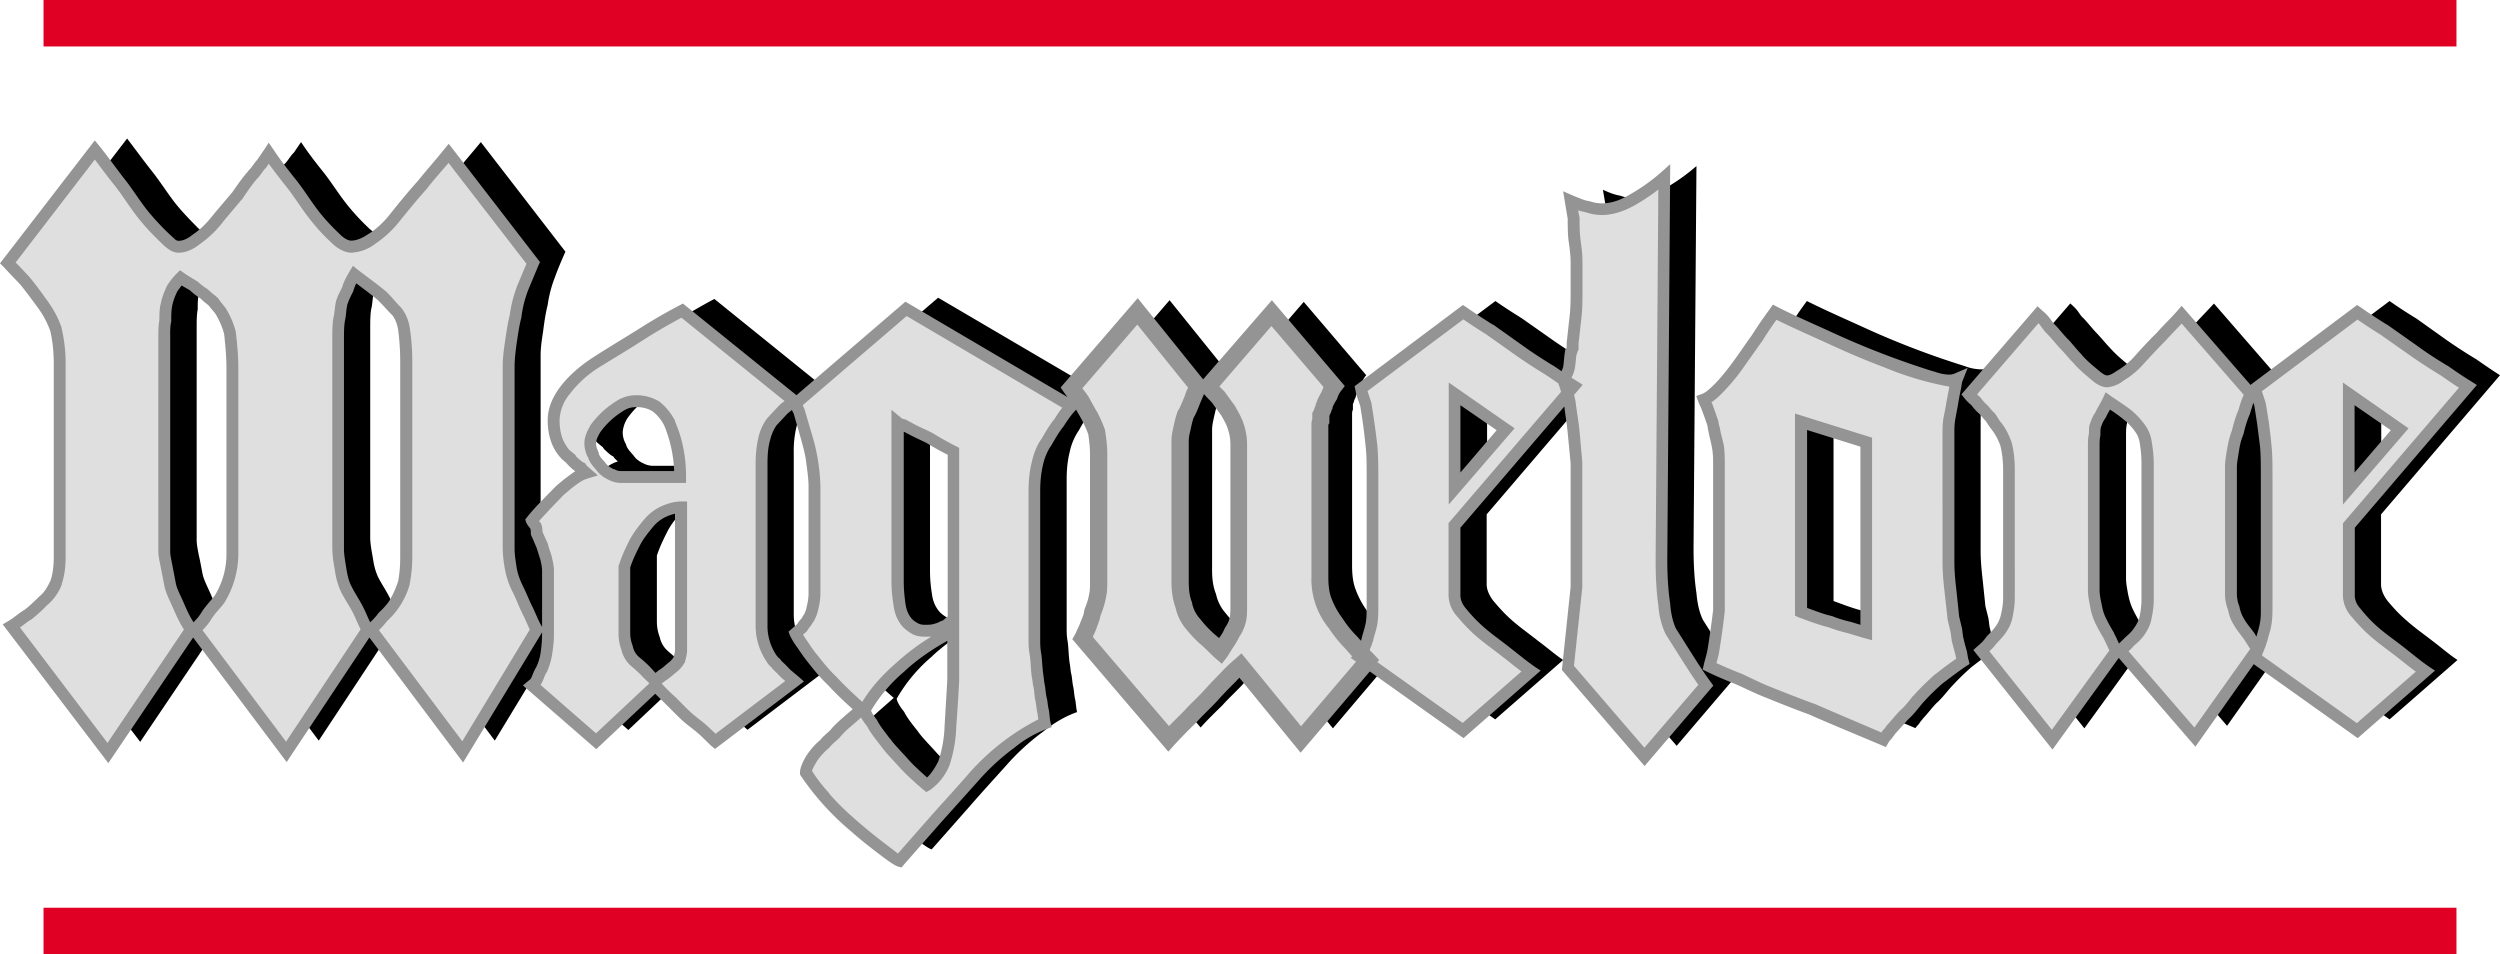
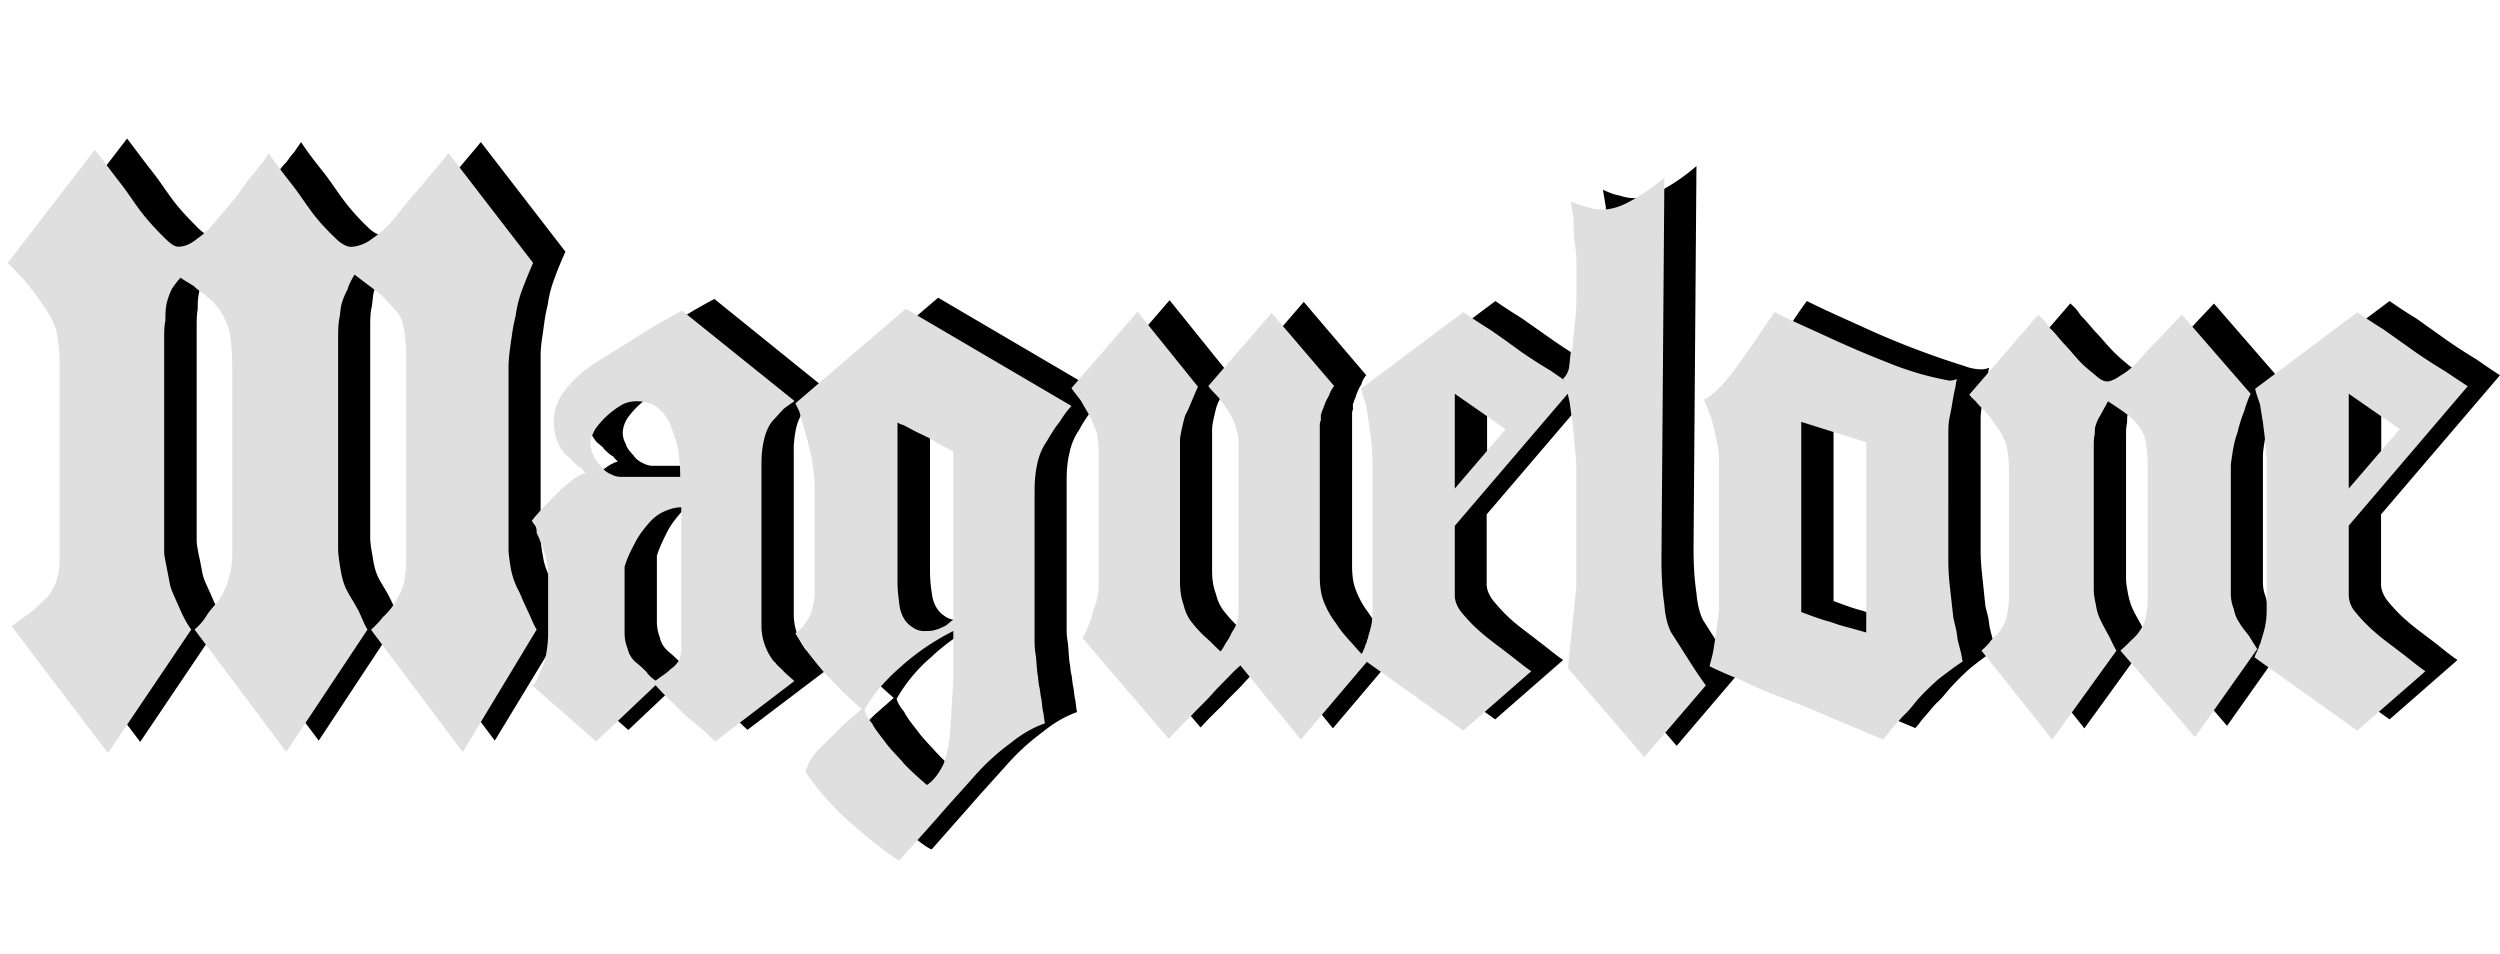
<svg xmlns="http://www.w3.org/2000/svg" viewBox="0 0 1200 458" fill-rule="evenodd" clip-rule="evenodd" stroke-linejoin="round" stroke-miterlimit="2">
-   <path d="M20.9 458h1158.2v-22.3H20.9V458zm0-435.7h1158.2V0H20.9v22.3z" fill="#df0023" />
  <path d="M529.7 189.5c-2.3 2.4-4.1 5.2-6 8a66 66 0 00-5.8 9 29 29 0 00-4.5 10.7c-1 4-1.4 8.3-1.4 13v71.6c0 1.6 0 3.6.5 6.3.4 2.8.4 6 .9 10 .4 1.9.4 3.9.9 5.8.4 2 .4 4 .9 6 .4 2 .4 4 .9 5.9.4 2 .4 4 .9 6-5.4 1.9-10.9 5-16.3 9.4a110 110 0 00-17.7 16.2c-6 6.7-11.8 13-17.7 19.8l-18.1 20.5c-1.4-.4-4.1-2.3-7.7-5.1-3.7-2.8-8.2-6.3-14.1-11.5a125.4 125.4 0 01-23.1-25.7c0-1.5.9-3.5 2.2-5.9 1.4-2.4 3.7-5.1 6.9-7.9.9-1.2 1.8-2 3.1-3.2a18 18 0 002.7-2.7c1.9-2 3.7-3.6 6-5.6l5.8-5.1c-5.9-5.1-10.4-9.5-14-13.4-4.1-4-6.8-7.5-9.1-10.3-2.3-2.8-4-5.5-5.4-7.5-1.4-2-2.8-4-3.2-5.2l1.8-1.5 1.4-1.2c.4-.8.9-1.6 1.3-2 .5-.4 1-1.2 1.4-2 .9-1.2 1.8-3.1 2.3-5.5.4-2 .9-4.4.9-7.1v-51c0-3.6-.5-7.5-1-11-.4-3.6-1.3-7.2-2.2-10.8l-1.4-4.7-1.3-4.7-1.4-4.8c-.4-1.2-1.4-2.8-1.8-4l53-45.4 79.4 46.6zm-82 125.3a75.6 75.6 0 00-17.3 20.6c.4 2 1.8 4 3.6 6.3 1.4 2.8 3.6 5.6 6.4 9.1 2.2 3.2 5.4 6.3 8.6 9.9 3.2 3.6 7.2 7.1 11.3 10.7 3.2-2 6-5.6 8.2-10.3a61.5 61.5 0 003.1-17.8c.5-6.7 1-14.2 1.4-22.1v-23.8c-10 5.2-18.6 11.1-25.4 17.4zm318.2-138l-.1-.3a9.9 9.9 0 002.7-5.1c.5-2 .5-4.8 1-7.5.4-.4.4-1.2.8-2v-2.4l1.4-12.7c.4-4.3.4-8.6.4-13.4v-12.6c0-4-.4-7.5-.9-11.1-.4-3.6-.4-7.1-.4-10.3l-1.4-8.3c2.7 1.2 5.5 2.4 8.2 2.8 2.2.8 4.5 1.2 6.8 1.2 4 0 8.6-1.2 13.6-4a93 93 0 0016.3-11.4L812.9 263c0 8.7.5 15.8 1.4 21.7.5 6 1.8 10.3 3.2 13l6.8 10.7c2.7 4.4 5.9 9.5 10 15L804.8 358 768 315.2l4-38.7v-59.7l-1.3-14.6c-.5-5.1-1.4-9.9-1.8-14.2l-1-4.6-54.3 63.5v33.6c0 2.3 1 5 3.2 7.9 2.3 2.7 5 5.9 9 9.4 4.1 3.6 8.7 6.8 12.7 10 4.1 3 7.8 6.3 11.8 9l-32.6 28.5-46.3-33-31.6 37.3-29-35.5a76.8 76.8 0 00-5.5 5c-2.2 2.5-5.4 5.6-8.6 9.2-3.2 3.5-6.8 6.7-10 10.3-3.6 3.5-7.2 7-10.4 10.6L535.1 301c.5-.8 1-1.6 1.4-2.8l1.4-3.1 1.3-3.6c.5-1.2.5-2.4 1-3.5.8-2.4 1.7-4.8 2.2-7.5.5-2.4.5-4.8.5-7.6v-60.4c0-3.6-.5-7.1-1-10.3-.9-2.8-2.2-5.5-3.6-8.3l-4-7.1c-1.4-2-3.2-4-4.6-6l31.7-36.7 29 36-2.7 6.3c-.9 2.4-1.8 4.7-3.1 7-1 2.5-1.4 4.8-1.9 6.8-.4 2-.9 4-.9 6v67.5c0 4.4.5 8 1.9 11.5a20 20 0 004.5 9c2.3 2.9 4.5 5.2 6.8 7.2s4 4 6.3 6c1-1.3 1.9-2.8 2.8-4.4a25 25 0 002.7-4.8c1.3-2 2.3-4 2.7-5.9.5-2 .5-4.3.5-7.1v-77c0-3.2-.5-6-1.4-8.8-.9-2.7-2.3-5.1-3.6-7.5l-4.6-6.3c-1.8-2-3.6-3.6-5-5.5l30.4-35.2 30 35.2c-1 1.1-1.9 2.7-2.3 4.3-1 1.6-1.8 3.2-2.3 4.7-.4.8-.4 1.6-.9 2.4-.4.8-.4 1.6-.9 2.4v2.8c-.4.7-.4 1.5-.4 2.3v72.4c0 4.3.4 8.3 1.8 11.8a42 42 0 005.9 10.7c2.2 3.5 5 6.7 7.7 9.5 1.4 1.7 3 3.5 4.7 5.2 0-.2 0-.3.2-.5.4-.4.4-1.2.9-2 .4-.7.4-1.5.9-2.3.4-.8.4-1.6.9-2.8.5-2 1.4-4.3 1.8-7.1.5-2.8.5-5.5.5-9.1v-61.7c0-5 0-10.2-.5-14.6a275 275 0 00-1.3-11l-1.4-8.8c-1-2.7-1.8-5-2.3-7.5l49-36.7c4 2.8 8.2 5.5 12.7 8.3L745 163c5 3.5 10 6.7 14.5 9.4l6.4 4.4zM61.4 67C65.2 72 69 77.2 72.8 82c4 5 7.4 10.5 11.3 15.5 4 5 8 8.9 10.7 11.7 2.8 2.7 4.5 3.8 6.2 3.8 2.8 0 5.7-1 9-3.8 3.4-2.3 6.8-5.6 10.8-10.6l8.4-10c2.3-3.2 4.5-6.6 7.4-9.9 1.7-1.6 2.8-3.9 4.5-5.5l3.4-5c3.3 5 6.7 9.4 10.7 14.4 4 5 7.3 10.5 11.3 15.5 4 5 7.3 8.3 10.1 11 2.8 2.8 5.7 4 7.3 4a18 18 0 0010.2-4 48 48 0 0011.3-10.5c4-5 8.4-10.5 13-15.5 4-5 8.4-10 12.4-14.9l40.6 52.6c-1.7 3.9-3.4 7.7-5 12.2a57.6 57.6 0 00-3.5 13.3c-1.1 4.4-1.7 8.8-2.2 12.7-.6 3.9-1.2 7.7-1.2 11.6v87.5c0 2.8.6 6 1.2 9.4.5 3.3 1.7 6.6 3.3 10 .8 1.4 1.4 2.9 2 4.3l.6 1.3c.6 1.4 1.2 2.9 2 4.3 1.7 3.3 2.8 6.7 4.5 9.4l-35.6 58.7-44-58.7c1.7-1.6 4-3.8 5.7-6a35 35 0 0010.1-16.7c.6-3.3 1.2-7.2 1.2-12.1v-94.2c0-6-.6-11.6-1.2-15.4-.5-4-2.2-7.2-4-9-1.6-1.6-3.9-4.3-6.7-7.1-3.4-2.8-7.9-6-13-10-1.7 2.8-2.8 5-3.3 7.2-1.2 2.2-2.3 4.5-2.9 6.7-.5 2.2-.5 4.4-1 7.2-.7 2.7-.7 6.6-.7 10.5V258c0 2.8.6 6 1.2 9.4.5 3.3 1.1 6.6 2.8 10 1.7 3.3 4 6.6 5.6 10 1.7 3.2 2.9 6.6 4.5 9.3L153 355.5l-44-58.7c1.7-1.6 4-3.8 5.7-6.6 1.7-2.8 4-5 6.2-7.8a40.8 40.8 0 006.2-22.1v-88.6c0-6.6-.6-12.2-1.2-17.1a37.1 37.1 0 00-4.5-10.6c-1-1.6-2.2-2.7-3.4-4.4-1-1-2.8-2.2-4.5-3.9-1.7-1-3.4-2.2-5-3.8-1.7-1.2-4-2.3-6.2-4-1.7 1.7-2.9 3.4-4 5-1.1 2.3-2.3 5-2.8 7.8-.6 2.8-.6 5-.6 7.8-.5 2.7-.5 5.5-.5 8.3v102.4c0 2.2.5 4.4 1 7.2.7 2.8 1.2 6 1.8 8.9.5 2.7 2.2 6 4 10 1.6 3.8 3.3 7.7 6.1 11.5l-40 59.3-46.3-61c2.9-1.6 5.1-3.8 8-5.5 2.2-1.6 4.4-3.8 7.3-6.6a21 21 0 006.2-8.9c1-3.3 1.7-7.2 1.7-12.1v-93c0-6.1-.6-11.1-1.7-16.1-1.7-5-4-8.9-6.8-12.7-2.8-4-5.6-7.8-8.5-11.1-2.8-2.8-5-5.5-7.9-8.3L61 66.5l.4.5zm335.4 120.2a47 47 0 00-5.4 4L386 197c-1.4 2-2.8 4.3-3.7 7.9a49 49 0 00-1.3 12.2v77.5a27.9 27.9 0 005 16.2c.4.8 1.3 1.6 1.8 2 .4.8 1.3 1.5 1.8 2 1.3 1.1 2.2 2.3 3.6 3.5l3.6 3.2-38 28.8c-2.3-2-4.1-4-6.4-6l-6.8-5.4c-2.3-2-4.5-4.4-7.3-7.2a81 81 0 01-8.1-8.3l-28.6 27-30.8-27c.4-.4.9-.4 1.3-.8v-.3c.5-.4 1-1.2 1.4-2.4l1.8-4c1-2 1.8-4.3 2.3-7 .4-2.9.9-6.4.9-10.4v-30c0-2-.5-4-1-6-.4-2-1.3-3.9-1.7-5.9l-1.4-3.1-1.3-3.2c0-1.2 0-2-.5-3.1-.5-.8-1.4-1.6-1.8-2.8 1.8-2.4 4-4.8 6.3-7.1l6.8-7.1c2.7-2.4 5-4.4 7.3-6 2.3-1.6 4-2.3 5.4-2.7-.9-.8-1.8-1.6-2.2-2.4-1-.4-1.9-1.2-2.8-2-.9-.8-1.8-1.6-2.2-2.4l-2.8-2.3c-1.8-2-3.1-4.4-4-7.1a23.4 23.4 0 014-23.3c3.2-4.4 8.2-9.2 15-13.5 6.8-4.4 14-8.7 20.9-13 6.8-4.4 13.6-8.4 20.4-12l54 43.6zm597-41.5c1.3 1.2 2.2 2 3.1 3.1 1 1.2 1.8 2.8 3.2 4 2.3 2.4 4 4.7 6.3 7.1 2.3 2.4 4.1 4.7 6.4 7.1 3.2 3.6 6.3 6 8.6 8 2.3 1.9 4 2.7 5.4 2.7 1.4 0 3.7-.8 6.4-2.8 2.7-1.6 5.9-4 9-7.5 3.2-3.6 6.9-7.5 10.5-11 3.2-3.6 6.8-7.2 10-10.7l33 38a50.3 50.3 0 00-3.1 8.6 64.5 64.5 0 00-3.2 9.9c-1.3 3.5-1.8 6.3-2.3 9-.4 2.8-.9 5.6-.9 7.6v60.9c0 2.3.5 4.7 1.4 7 .5 2.5 1.4 4.8 2.7 6.8 1.4 2.4 3.2 4.3 4.6 6.3l4 6.3-29.9 42.3-35.8-41.5c1.3-1.1 3.2-2.7 4.5-4.3 1.4-1.2 3.2-2.8 4.6-4.8 1.3-2 2.7-4.3 3.1-7 .5-2.4 1-5.2 1-8.4v-65.6a63 63 0 00-1-9.9c-.4-2.7-1.3-4.7-2.7-6.7-1.4-2-3.2-4-5.4-6-2.3-1.9-6-4.3-10-7-1.4 2.7-2.7 4.7-3.6 6.7-1.4 2-1.8 3.5-2.3 4.7-.4 1.2-.4 2.4-.4 4.4-.5 2-.5 4-.5 6v68.7c0 2.4.5 4.7.9 7.1.5 2.4 1 4.7 2.3 7.5 1.3 2.8 2.7 5.1 4 7.5 1.4 2.8 2.3 5.2 3.7 7.1l-30.9 42.7-34-42.7c1.4-1.1 3.2-2.7 4.6-4.7 1.3-1.6 3.1-3.2 4.5-5.1 1.4-2 2.7-4.4 3.2-7.2a43 43 0 00.9-8.3V220c0-4.4-.5-8.7-1.4-12.3a30.9 30.9 0 00-5-9l-2.7-4c-1.3-1.2-2.2-2.8-3.6-4-1.4-1.2-2.3-2.3-3.2-3.5-1.3-1.2-2.2-2-3.2-3.2l33.1-38.3zm-100.2 11a404 404 0 0049.4 19 23 23 0 008.2 1.6c1.3 0 2.7-.4 3.6-.8-.4 1.2-.4 2.4-.9 4.3-.5 2-1 4.4-1.4 7.2l-1.3 7.5c-.5 2.7-.5 5.1-.5 7v61.8c0 5 .5 9.8 1 14.2L953 291l1.4 5.6c.4 2 .4 4 .9 5.5.4 2 .9 3.6 1.3 5.1.5 1.6.5 3.2 1 4.8-4.2 2.7-7.8 5.5-11.4 8.3a121 121 0 00-10.4 10.3c-2.3 2.7-4.1 5-6.4 7-2.3 2.4-4 4.8-6.3 7.2-.5.8-1.4 1.6-1.8 2.4-.5.7-1.4 1.5-1.9 2.3L885 335l-21.3-8.3c-5-2-9.6-4.4-14-6.3-5-2-9.6-4-13.7-6 .5-2 1.4-4.7 1.8-7.5a410 410 0 002.7-19.3V218c0-2.8 0-6-.4-8.7-.5-2.8-1.4-5.5-1.8-8.3-.5-1.2-.5-2.8-1-4l-1.3-3.9-1.4-3.6-1.3-3.1c2.3-.8 4.5-2.8 7.2-5.6 2.8-2.7 5.5-5.9 8.7-10.2l9.5-13.5c2.7-4.3 5.4-8.3 8.6-12.6 8.6 4.3 17.7 8.3 26.3 12.2zm266-4l14.6 10.4c5 3.5 10 6.7 14.5 9.4 4 2.8 8.1 5.6 11.3 7.6l-57.1 66.8v33.6c0 2.3.9 5 3.1 7.9 2.3 2.7 5 5.9 9.1 9.4 4 3.6 8.6 6.8 12.7 10 4 3 7.7 6.3 11.8 9l-32.6 28.5-49.5-35.2c.5-.4.5-1.2 1-2 .4-.4.4-1.2.8-2 .5-.7.5-1.5 1-2.3.4-.8.4-1.6.9-2.8.4-2 1.3-4.3 1.8-7.1.4-2.8.4-5.5.4-9.1v-61.7c0-5 0-10.2-.4-14.6a289.3 289.3 0 00-2.8-19.8c-.9-2.7-1.8-5-2.2-7.5l49-36.7c4 2.8 8.1 5.5 12.7 8.3zM315.3 298.3c0 2.8.5 5.2 1.4 7.6a12 12 0 004 6.7c2.3 2 4.1 3.5 5.5 5.1 1.4 1.6 2.7 2.8 4 3.6.5-.4 1.9-1.2 3.2-2.4 1.4-.8 2.8-2 4.1-3.2a13 13 0 004.1-4.3c.5-1.6 1-3.2 1-4.8v-68.3c-2.8 0-5.5.8-8.2 2a20.7 20.7 0 00-7.7 5.9c-2.3 2.7-4.6 5.5-6.4 9-1.8 3.6-3.6 7.2-5 11.5v31.6zm571.1-7.5c2.3.8 4.6 1.6 7.8 2.4 3.1 1.2 5.8 2 9 2.8l8.2 2.3V207l-31.3-9.8v91.3l6.3 2.3zm-439.1-5.9c.4 3.2 1.3 5.5 2.7 7.5 1.3 2 3.2 3.2 4.5 4a9 9 0 005 1.1c1.4 0 3.2 0 4.5-.3 1.4-.4 2.8-.8 4.1-1.6 1.4-.4 2.3-1.2 3.2-2l1.8-1.6v-80.6c-4.5-2.4-8.1-4.4-11.3-6.3-3.2-1.6-6-2.8-8.2-4l-4.5-2.4a7.8 7.8 0 01-2.7-1.2v76.3c0 4.4.4 8 .9 11.1zm695.7-55.7l24.5-28.5-24.5-17v45.5zm-429.2 0l24.5-28.5-24.5-17v45.5zm-413.4-16.2c.4 2 1.8 3.5 3.6 5.5 1.3 2 3.2 3.2 5 4 1.3.7 3.1 1.1 4.5 1.1H342c0-5.1-.5-9.8-1.4-14.2-.9-4.3-2.3-7.9-3.6-11.5-1.8-3.5-4.1-6.3-6.8-8.3a18.2 18.2 0 00-9-2.3c-2.4 0-4.6.4-6.9 1.6a40.8 40.8 0 00-13.1 11.8 14.5 14.5 0 00-2.3 6.7c0 2 .4 3.6 1.4 5.6z" fill-rule="nonzero" />
  <path d="M514.2 195c-2.2 2.3-4 5-5.8 7.8-2.3 2.8-4.1 6-6 9.1a29.1 29.1 0 00-4.5 10.7c-.9 4-1.3 8.3-1.3 13v71.6c0 1.6 0 3.5.4 6.3.5 2.8.5 6 1 9.9.4 2 .4 4 .8 6 .5 1.9.5 3.9 1 5.9.4 2 .4 4 .8 5.9.5 2 .5 4 1 6-5.5 1.9-11 5-16.4 9.4-5.9 4.3-11.8 9.5-17.7 16.2-5.9 6.7-11.8 13-17.6 19.8L431.7 413c-1.3-.4-4-2.3-7.7-5.1-3.6-2.8-8.1-6.3-14-11.5a124.4 124.4 0 01-23.2-25.7c0-1.5 1-3.5 2.3-6 1.4-2.3 3.6-5 6.8-7.8 1-1.2 1.8-2 3.2-3.2.9-.8 1.8-1.5 2.7-2.7 1.8-2 3.6-3.6 5.9-5.6l5.9-5.1c-6-5.1-10.4-9.5-14-13.4-4.2-4-6.9-7.6-9.1-10.3-2.3-2.8-4.1-5.6-5.5-7.5-1.3-2-2.7-4-3.2-5.2l1.9-1.5 1.3-1.2 1.4-2c.4-.4.9-1.2 1.3-2 1-1.2 1.9-3.1 2.3-5.5.5-2 1-4.4 1-7.1v-51c0-3.6-.5-7.5-1-11-.4-3.6-1.4-7.2-2.3-10.8l-2.7-9.4-1.3-4.8-1.9-4 53-45.4 79.4 46.6zm-80.7 171c-3.1-3.5-6.3-6.6-8.6-9.8-2.7-3.6-5-6.3-6.3-9a18.1 18.1 0 01-3.7-6.4c4.1-7.5 10-14.2 17.3-20.6a114 114 0 0125.4-17.3v23.7l-1.4 22.1a62 62 0 01-3.2 17.8c-2.2 4.7-5 8.3-8.1 10.3-4.1-3.6-8.2-7.2-11.4-10.7zm-264.2-77.8l2.6 4.6c1.7 3.3 2.8 6.7 4.5 9.4l-39 58.7-44-58.7c1.8-1.6 4-3.8 5.7-6.6 1.7-2.8 4-5 6.2-7.8a41.4 41.4 0 006.2-22.1v-88.6c0-6.6-.5-12.2-1.1-17.1a37 37 0 00-4.5-10.6c-1.1-1.6-2.3-2.7-3.4-4.4-1.1-1.1-2.8-2.2-4.5-3.9-1.7-1-3.4-2.2-5-3.8-1.8-1.2-4-2.3-6.3-4-1.7 1.7-2.8 3.4-4 5a32 32 0 00-2.8 7.8c-.5 2.8-.5 5-.5 7.8-.6 2.7-.6 5.5-.6 8.3v102.4c0 2.2.6 4.4 1.1 7.2l1.7 8.8c.6 2.8 2.3 6.1 4 10 1.7 3.9 3.4 7.8 6.2 11.6l-40 59.3-46.3-61c2.8-1.6 5-3.8 7.9-5.5 2.2-1.6 4.5-3.8 7.3-6.6 2.8-2.2 4.5-5 6.2-8.9 1.1-3.3 1.7-7.2 1.7-12.1v-93c0-6.1-.6-11.1-1.7-16.1-1.7-5-4-8.9-6.8-12.7-2.8-4-5.6-7.8-8.4-11.1-2.8-2.8-5-5.5-8-8.3l41.8-54.3c4 5 8 10.5 11.9 15.5 4 5 7.3 10.5 11.3 15.5 4 5 7.9 8.9 10.7 11.7 2.8 2.7 4.5 3.8 6.2 3.8 2.8 0 5.6-1 9-3.8 3.4-2.3 6.8-5.6 10.7-10.6l8.5-10c2.2-3.2 4.5-6.6 7.3-9.9 1.7-1.7 2.8-3.9 4.5-5.5l3.4-5c3.4 5 6.8 9.4 10.7 14.4 4 5 7.4 10.5 11.3 15.5 4 5 7.4 8.3 10.2 11 2.8 2.8 5.6 4 7.3 4a18 18 0 0010.2-4c3.3-2.2 7.3-5.5 11.2-10.5 4-5 8.5-10.5 13-15.5 4-5 8.5-10 12.4-15l40.6 52.7c-1.7 3.9-3.3 7.7-5 12.2a57 57 0 00-3.4 13.3c-1.2 4.4-1.7 8.8-2.3 12.7-.5 3.9-1.1 7.7-1.1 11.6v87.5c0 2.8.6 6 1.1 9.4.6 3.3 1.7 6.6 3.4 10 .8 1.5 1.5 3 2.1 4.6l.3.7 2.1 4.6c1.7 3.3 2.8 6.7 4.5 9.4L222.1 361l-44-58.7c1.7-1.6 4-3.8 5.6-6a35 35 0 0010.2-16.7c.6-3.3 1.1-7.2 1.1-12.1v-94.2c0-6-.5-11.6-1.1-15.5-.6-3.8-2.3-7.2-4-8.8l-6.7-7.2c-3.4-2.8-8-6.1-13-10-1.7 2.8-2.8 5-3.4 7.2a33.4 33.4 0 00-2.8 6.7c-.6 2.2-.6 4.4-1.1 7.2-.6 2.7-.6 6.6-.6 10.5v100.2c0 2.8.6 6 1.1 9.4.6 3.3 1.2 6.6 2.9 10a82 82 0 002.6 4.6l.4.7zM307 160.9c-6.8 4.4-14 8.7-20.8 13a55.8 55.8 0 00-15 13.5 23.4 23.4 0 00-5.4 14.3c0 3.5.4 6.3 1.3 9 1 2.8 2.3 5.2 4.1 7.2l2.7 2.3c.5.8 1.4 1.6 2.3 2.4a12 12 0 002.7 2 11 11 0 002.3 2.4c-1.4.4-3.2 1.1-5.5 2.7-2.2 1.6-4.5 3.6-7.2 6l-6.8 7a86.6 86.6 0 00-6.4 7.2c.5 1.2 1.4 2 1.8 2.8.5 1.1.5 2 .5 3.1.5 1.2 1 2 1.4 3.2l1.3 3.1c.5 2 1.4 4 1.8 6 .5 2 1 4 1 5.9v30c0 4-.5 7.5-1 10.3a28 28 0 01-2.2 7.1c-1 1.6-1.4 2.8-1.8 4-.5 1.2-1 2-1.4 2.3v.4c-.5.4-1 .4-1.4.8l30.9 27 28.5-27c2.8 3.2 5.5 6 8.2 8.3 2.7 2.8 5 5.2 7.2 7.1 2.3 2 4.6 3.6 6.8 5.6 2.3 2 4.1 4 6.4 6l38-29-3.5-3.1c-1.4-1.2-2.3-2.4-3.7-3.6-.4-.4-1.3-1.1-1.8-2a8.8 8.8 0 01-1.8-2 27.9 27.9 0 01-5-16.1v-77.5c0-4.7.5-8.7 1.4-12.2.9-3.6 2.2-6 3.6-8l5.4-5.9c1.9-1.6 3.7-2.7 5.5-4l-54-43.4c-6.8 3.6-13.6 7.5-20.4 11.8zm536.2 1.6l-9.5 13.5a88 88 0 01-8.6 10.3c-2.7 2.7-5 4.7-7.3 5.5l1.4 3.1 1.4 3.6 1.3 4c.5 1.1.5 2.7 1 4 .4 2.7 1.3 5.4 1.7 8.2.5 2.8.5 6 .5 8.7V293a387.5 387.5 0 01-2.7 19.3c-.5 2.8-1.4 5.6-1.8 7.5 4 2 8.6 4 13.6 6 4.5 2 9 4.3 14 6.3l21.3 8.3c9.1 4 20.4 8.7 34.5 14.6.4-.8 1.4-1.6 1.8-2.4.5-.7 1.4-1.5 1.8-2.3 2.3-2.4 4.1-4.8 6.4-7.1 2.2-2 4-4.4 6.3-7.2a122 122 0 0110.4-10.2c3.7-2.8 7.3-5.6 11.4-8.3-.5-1.6-.5-3.2-1-4.8l-1.3-5.1c-.4-1.6-.4-3.6-.9-5.5l-1.3-5.6-1.4-12.6c-.5-4.4-1-9.1-1-14.3V208c0-2 0-4.4.5-7.1.5-2.4 1-4.8 1.4-7.5.5-2.8.9-5.2 1.4-7.2.4-2 .4-3.1.9-4.3-1 .4-2.3.8-3.7.8a148 148 0 01-30.4-9c-9.5-3.7-18.5-7.6-27.2-11.6-8.6-4-17.6-7.9-26.3-12.2-3.1 4.3-5.8 8.3-8.6 12.6zm194-.8c-3.6 3.6-7.2 7.5-10.4 11.1-3.2 3.6-6.3 6-9 7.5-2.8 2-5 2.8-6.4 2.8-1.4 0-3.2-.8-5.4-2.8-2.3-2-5.5-4.3-8.7-7.9-2.2-2.4-4-4.7-6.3-7.1-2.3-2.4-4-4.8-6.3-7.1-1.4-1.2-2.3-2.8-3.2-4a21 21 0 00-3.2-3.1l-33 38.3c.8 1.2 1.7 2 3 3.2 1 1.2 1.9 2.3 3.3 3.5 1.3 1.2 2.2 2.8 3.6 4l2.7 4c2.3 2.7 3.6 5.5 5 9 .9 3.6 1.4 8 1.4 12.3V287c0 3.2-.5 6-1 8.3-.4 2.8-1.8 5.2-3.1 7.2-1.4 2-3.2 3.5-4.6 5-1.3 2-3.2 3.6-4.5 4.8l34 42.7 30.8-42.7c-1.3-2-2.2-4.3-3.6-7-1.3-2.4-2.7-4.8-4-7.6-1.4-2.8-1.9-5.1-2.3-7.5-.5-2.4-1-4.7-1-7.1v-68.8c0-2 0-4 .5-6 0-1.9 0-3 .5-4.3.4-1.2.9-2.7 2.2-4.7 1-2 2.3-4 3.6-6.7 4.1 2.7 7.8 5.1 10 7 2.3 2 4.1 4 5.5 6 1.3 2 2.2 4 2.7 6.7.4 2.8.9 6.4.9 10v65.5c0 3.2-.5 6-.9 8.3-.5 2.8-1.8 5.2-3.2 7.1-1.3 2-3.2 3.6-4.5 4.8-1.4 1.6-3.2 3.1-4.5 4.3l35.8 41.5 29.9-42.3c-1.4-2-2.7-4.3-4-6.3-1.5-2-3.3-4-4.6-6.3-1.4-2-2.3-4.4-2.7-6.7-1-2.4-1.4-4.8-1.4-7.1v-61c0-1.9.5-4.6.9-7.4.5-2.8 1-5.6 2.3-9.1a65 65 0 013.1-9.9c1-3.2 1.9-6 3.2-8.7l-33-38c-3.3 3.6-6.9 7.2-10 10.7zm45.3 25c.5 2.3 1.4 4.7 2.3 7.4l1.4 8.7c.4 3.2.9 6.8 1.3 11.1.5 4.4.5 9.5.5 14.6v61.7c0 3.6 0 6.3-.5 9-.4 2.9-1.3 5.2-1.8 7.2-.5 1.2-.5 2-.9 2.8-.5.8-.5 1.5-.9 2.3-.5.8-.5 1.6-1 2-.4.8-.4 1.6-.8 2l49.4 35.2 32.7-28.5c-4.1-2.8-7.8-6-11.8-9-4.1-3.2-8.7-6.4-12.7-10a75 75 0 01-9.1-9.4 12.6 12.6 0 01-3.2-8v-33.5l57.1-66.9-11.3-7.5c-4.5-2.7-9.5-5.9-14.5-9.4l-14.5-10.3c-4.5-2.8-8.6-5.5-12.7-8.3l-49 36.7zM310.7 323c-1.4-1.6-3.2-3.2-5.5-5.1a12 12 0 01-4-6.8c-1-2.3-1.4-4.7-1.4-7.5V272c1.3-4.3 3.1-7.9 5-11.4 1.8-3.6 4-6.4 6.3-9.1 2.3-2.8 5-4.8 7.7-6 2.7-1.2 5.5-2 8.2-2V312c0 1.6-.5 3.2-1 4.8a13 13 0 01-4 4.3 28.7 28.7 0 01-4 3.2l-3.3 2.4c-1.3-.8-2.7-2-4-3.6zm342.4-7.6a1.3 1.3 0 01-.1 0zm0 0v-.1zm.4-1.1zm0-.2v.2l.1-.2zm.1 0zm234-12.8c-3.1-.8-5.8-1.6-9-2.8-3.2-.8-5.4-1.6-7.7-2.4l-6.3-2.3v-91.3l31.2 9.8v91.3l-8.1-2.3zm-448.6.4c-1.4-.8-3.2-2-4.6-4a17 17 0 01-2.7-7.5c-.4-3.2-.9-6.7-.9-11v-76.4c.5.4 1.4.8 2.7 1.2 1 .4 2.3 1.2 4.6 2.4 2.2 1.2 5 2.4 8.1 4 3.2 2 6.8 3.9 11.4 6.3v80.6l-1.9 1.6c-.9.8-1.8 1.6-3.1 2-1.4.8-2.7 1.2-4.1 1.6-1.4.4-3.2.4-4.5.4a9 9 0 01-5-1.2zM698.3 189l24.4 17-24.4 28.5V189zm429.1 0l24.5 17-24.5 28.5V189zm-834 38.7c-1.8-.7-3.6-2-5-4-1.8-1.9-3.1-3.5-3.6-5.4-.9-2-1.4-3.6-1.4-5.6 0-2 1-4.3 2.3-6.7a41 41 0 0113.2-11.9c2.2-1.1 4.5-1.5 6.8-1.5 3.1 0 6.3.8 9 2.3 2.8 2 5 4.8 6.8 8.3 1.4 3.6 2.8 7.2 3.7 11.5.9 4.4 1.3 9 1.3 14.2H298c-1.4 0-3.2-.4-4.6-1.2zm359.7 87.7zm0-.1v-.1h.1l-.1.1zm.2-.4l.1-.4-.1.4zm45-62.6v33.6c0 2.3.9 5 3.1 7.9 2.3 2.7 5 5.9 9.1 9.4 4 3.6 8.6 6.8 12.7 10 4 3 7.7 6.2 11.8 9l-32.6 28.5-46.3-33-31.7 37.3-29-35.6c-1.3 1.2-3.2 2.8-5.4 5.2-2.3 2.4-5.5 5.5-8.6 9-3.2 3.6-6.8 6.8-10 10.4a233 233 0 00-10.4 10.6l-41.3-48.2 1.4-2.8 1.3-3.1 1.4-3.6c.4-1.2.4-2.4.9-3.5.9-2.4 1.8-4.8 2.2-7.5.5-2.4.5-4.8.5-7.6V218a74 74 0 00-.9-10.3c-1-2.8-2.3-5.6-3.6-8.3l-4.1-7.1c-1.4-2-3.2-4-4.5-6l31.7-36.7 29 36-2.7 6.3c-1 2.3-1.8 4.7-3.2 7-.9 2.5-1.3 4.8-1.8 6.8-.4 2-.9 4-.9 6V279c0 4.4.5 8 1.8 11.5a20 20 0 004.5 9c2.3 2.9 4.6 5.2 6.9 7.2 2.2 2 4 4 6.3 6 1-1.3 1.8-2.8 2.7-4.4 1-1.2 1.8-2.8 2.7-4.8 1.4-2 2.3-4 2.8-5.9.4-2 .4-4.3.4-7.1v-77c0-3.2-.4-6-1.4-8.8-.9-2.8-2.2-5.1-3.6-7.5-1.3-2-3.1-4.3-4.5-6.3-1.8-2-3.6-3.6-5-5.6l30.4-35.1 30 35.1c-1 1.2-1.9 2.8-2.4 4.4-.9 1.6-1.8 3.2-2.2 4.7-.5.8-.5 1.6-1 2.4-.4.8-.4 1.6-.8 2.4v2.7c-.5.8-.5 1.6-.5 2.4v72.4c0 4.3.5 8.3 1.8 11.8a42 42 0 006 10.7c2.2 3.6 5 6.7 7.6 9.5 1.5 1.7 3 3.5 4.7 5.2l.2-.5c.5-.4.5-1.2 1-2 .4-.8.4-1.5.8-2.3.5-.8.5-1.6 1-2.8.4-2 1.3-4.3 1.8-7.1.4-2.8.4-5.5.4-9.1v-61.7c0-5.1 0-10.2-.4-14.6a299 299 0 00-2.8-19.8c-.9-2.7-1.8-5-2.2-7.5l49-36.7c4 2.8 8.1 5.5 12.6 8.3 4.6 3.1 9.6 6.7 14.5 10.3 5 3.5 10 6.7 14.6 9.4l6.4 4.4.8 2.3-1-2.7a9.9 9.9 0 002.8-5.1c.4-2 .4-4.8.9-7.6.4-.3.4-1.1.9-2V165l1.3-12.7c.5-4.3.5-8.6.5-13.4v-12.6c0-4-.5-7.6-1-11.1-.4-3.6-.4-7.1-.4-10.3l-1.3-8.3c2.7 1.2 5.4 2.4 8.1 2.8 2.3.8 4.6 1.2 6.8 1.2 4.1 0 8.6-1.2 13.6-4 5-2.7 10.5-6.3 16.4-11.4l-1.4 183.4c0 8.7.5 15.8 1.4 21.7.4 6 1.8 10.3 3.1 13l6.8 10.7c2.8 4.4 6 9.5 10 15l-29.5 34.4-36.7-42.7 4-38.7v-59.7l-1.3-14.6c-.4-5.1-1.3-9.9-1.8-14.2l-1-4.5-54.2 63.4z" fill="#dfdfdf" />
-   <path d="M260.2 303.5L222.3 366l-45-60-39.7 59.8L92.7 306 52 366.3 1.3 299.7l2.7-1.6c2.8-1.6 5-3.8 7.8-5.4 2.1-1.6 4.3-3.7 7-6.3v-.1l.2-.1c2.4-2 3.8-4.4 5.3-7.7 1-3 1.5-6.6 1.5-11.1v-93c0-5.8-.6-10.6-1.6-15.3a43.2 43.2 0 00-6.4-11.9c-2.7-3.7-5.5-7.5-8.2-10.8l-2.9-3-1.9-2-3-3.2-1.8-1.8 45.5-59 2.3 2.8c4 5 7.9 10.5 11.8 15.5 4 5 7.3 10.5 11.3 15.5a119.5 119.5 0 0013.5 14c.5.2.8.4 1.2.4 2.3 0 4.5-1 7.2-3.2l.1-.1.2-.1c3.1-2.1 6.3-5.2 10-10l8.4-9.9c2.3-3.3 4.6-6.7 7.5-10l.1-.2c1.7-1.6 2.8-3.7 4.3-5.3l3.3-4.8 2.3-3.5 2.4 3.5c3.3 5 6.7 9.3 10.6 14.2 4 5 7.3 10.5 11.2 15.5 3.9 4.9 7.2 8.1 10 10.8 2 2 4 3 5.3 3 2.4 0 5.2-1 8.5-3.3h.1c3.2-2.1 6.9-5.2 10.6-10 4-5 8.5-10.5 13-15.5 4-5 8.5-10 12.4-14.9l2.3-2.8 43.8 56.8-.7 1.5-5 12a54.9 54.9 0 00-3.2 12.7V152.3c-1.2 4.4-1.7 8.7-2.3 12.5-.5 3.7-1 7.5-1 11.2v87.5c0 2.6.5 5.8 1 9 .5 3 1.6 6 3.1 9 1.7 3.4 2.9 6.7 4.6 10 1.6 3.3 2.7 6.5 4.4 9.2l.1.3v-27c0-1.8-.4-3.5-.8-5.3l-1.8-5.7-1.3-3c-.4-1.2-.9-2-1.4-3.2l-.1-.5v-.5c0-.7 0-1.2-.2-2-.6-.8-1.4-1.7-2-3l-.5-1.4 1-1.3c1.9-2.4 4.2-4.9 6.5-7.3l7-7.2a90 90 0 019.5-7.4 27.2 27.2 0 01-4.3-4l-2.6-2.3v-.1a22 22 0 01-4.8-8.2c-1-3-1.5-6-1.5-10 0-5.2 2-10.6 6-15.9 3.4-4.5 8.6-9.5 15.7-14.1 6.8-4.4 14-8.7 20.9-13 6.9-4.4 13.7-8.4 20.6-12l1.7-.9 54.5 44 52.3-44.9 77.8 45.8a39 39 0 01-1.5-2l-1.8-2.6 37-42.9 31.4 39 33-38 35 41.2-2 2.6c-.6.8-1.2 1.9-1.5 3l-.2.5-.2.4c-.8 1.3-1.6 2.6-2 3.9v.4l-.3.5-.3.9a8 8 0 01-.6 1.4c-.2.3-.2.6-.3 1v3.2l-.5.8v72.9c0 3.8.3 7.3 1.5 10.4a38 38 0 005.3 9.6l.1.2.1.1c2.1 3.3 4.7 6.3 7.2 8.8l.2.2v.1l1.3 1.4.5-2c.5-1.9 1.3-4.2 1.8-6.8.4-2.6.4-5.2.4-8.6v-61.7c0-5 0-10-.5-14.3a285.1 285.1 0 00-2.6-19.4c-1-2.8-1.9-5.2-2.3-7.6l-.4-1.8 52-39 1.7 1.1c4 2.8 8.1 5.5 12.6 8.3h.2l14.5 10.3c5 3.6 9.9 6.7 14.3 9.4h.1l4 2.7.7-2c.4-2 .4-4.7.9-7.4l.1-1 .5-.4.2-.7v-2.1l1.4-12.7c.5-4.2.5-8.5.5-13v-12.7c0-3.9-.5-7.3-1-10.7-.4-3.6-.4-7.2-.4-10.4l-2.2-13.3 4.8 2.1c2.5 1 5 2.2 7.4 2.6h.3l.3.1c2 .7 3.9 1 5.8 1 3.7 0 7.8-1 12.3-3.6A90.5 90.5 0 00797 83l4.7-4.2-1.4 189.7c0 8.5.5 15.5 1.4 21.3v.2c.4 5.3 1.6 9.3 2.8 11.8l6.7 10.6c2.7 4.3 5.9 9.4 9.9 14.9l1.3 1.8-33 38.6-39.7-46.1 4.2-39.9v-59.3l-1.4-14.6c-.4-4.5-1.2-8.7-1.6-12.7L701 253.3v32.6c0 1.8.8 4 2.5 6a71 71 0 008.8 9.2c4 3.5 8.5 6.6 12.5 9.8 4 3.1 7.7 6.2 11.7 9l3 2-37 32.4-45-32-33.2 39-29.4-36-2 2.1c-2.3 2.3-5.5 5.5-8.6 9-3.2 3.5-6.8 6.7-10 10.3l-.2.2c-3.5 3.4-7 7-10.2 10.4l-3.1 3.5-46.1-54 1.4-2.4 1-2.2c.5-1.2 1-2 1.4-3.2l1.4-3.5c.4-1.2.4-2.4.9-3.6.8-2.1 1.6-4.2 2-6.8.5-2.1.4-4.3.4-6.8V218c0-3.3-.4-6.5-.8-9.4-.8-2.4-2-4.9-3.2-7.3l-2.7-4.7-.3.4c-2.1 2.2-3.9 4.9-5.6 7.5v.1l-.2.2c-2.1 2.6-3.8 5.6-5.6 8.7l-.1.2c-2 2.8-3.3 6-4.1 9.6-.9 3.8-1.3 8-1.3 12.5v71.5c0 1.5 0 3.3.4 5.9.5 2.7.5 5.9 1 9.9.3 1.9.4 3.8.8 5.7.4 2 .4 4 .9 6 .5 1.9.5 3.9 1 5.8.4 2 .4 4 .8 6l.6 2.4-2.4.9a55.4 55.4 0 00-15.5 9 107 107 0 00-17.3 15.9L452 394.4 433.9 415l-1.2 1.4-1.8-.5c-1.5-.5-4.6-2.6-8.6-5.7-3.7-2.8-8.3-6.3-14.2-11.5a128.5 128.5 0 01-23.7-26.3l-.4-.7v-.9c0-2 1-4.4 2.6-7.3a35 35 0 017.2-8.4c1-1.3 2-2.1 3.4-3.4.8-.7 1.6-1.4 2.3-2.4l.2-.2c1.9-2 3.8-3.7 6.1-5.7l3.5-3c-4.8-4.3-8.6-8-11.8-11.5-4.2-4-7-7.6-9.2-10.4-2.4-2.9-4.2-5.7-5.6-7.7a36 36 0 01-3.5-5.7l-.7-1.9 3.3-2.9 1-.9a10 10 0 011.7-2.3c.3-.2.5-.7.8-1.2v-.2l.2-.1c.7-1 1.4-2.5 1.7-4.4.5-1.9.9-4 .9-6.5v-51c0-3.5-.5-7.3-1-10.7-.3-3.5-1.2-6.9-2.1-10.3l-1.3-4.7-1.4-4.8-1.3-4.6-.9-1.8-2.2 1.8-2.6 2.8-2.6 2.8a20.6 20.6 0 00-3 6.9c-1 3.3-1.3 7-1.3 11.5v77.5a25.2 25.2 0 004.4 14.6l.2.2c.3.5.9 1 1.2 1.2l.3.3.3.4c.3.6 1 1 1.2 1.3 1.4 1.2 2.3 2.4 3.6 3.6l3.7 3.1 2.6 2.3-42.7 32.4-1.8-1.5c-2.2-2-4-4-6.3-6s-4.5-3.5-6.8-5.5-4.6-4.4-7.4-7.2l-6.4-6.3-28.3 26.6L251 329l2.5-2.1.4-.3.9-.8.6-1.3c.5-1.3 1-2.6 2-4.3a25 25 0 002-6.2c.4-2.7.8-6 .8-9.9v-.5zm249.7-107.8l-74.7-44-49.9 42.8 1 2.2v.2l1.4 4.8 1.4 4.7 1.4 4.8a92.6 92.6 0 013.3 22.5v51c0 3-.5 5.5-1 7.7-.6 2.7-1.6 5-2.7 6.5-.6 1-1.3 2-1.8 2.5l-.8 1.3-.3.4-.3.3-1.4 1.2c.5 1 1.2 2 1.9 3 1.3 1.9 3 4.6 5.3 7.3 2.2 2.7 4.8 6.2 8.8 10l.1.1c3.3 3.6 7.3 7.4 12.3 11.9 4.1-6.8 9.7-13 16.4-18.8a108 108 0 0116.7-12.5h-3c-3 0-4.7-.5-6.5-1.5-1.6-1-3.8-2.4-5.4-4.8-1.6-2.3-2.7-5-3.2-8.7-.5-3.3-1-7-1-11.5v-82.4l4.8 4c.2.2.8.4 1.6.6h.2l.2.1 4.7 2.5c2.2 1.2 5 2.3 8.1 3.9l.2.1c3.2 2 6.7 4 11.2 6.3l1.5.8V326.7c-.4 8-.9 15.5-1.4 22.2a64.8 64.8 0 01-3.3 18.6l-.1.2a26.6 26.6 0 01-9.2 11.5l-1.8 1-1.6-1.3c-4.2-3.6-8.3-7.3-11.6-11-3.2-3.5-6.4-6.8-8.7-10-2.8-3.6-5.1-6.5-6.5-9.3a31.8 31.8 0 01-2.9-4.2l-3.7 3.3c-2.2 1.8-4 3.4-5.6 5.2a21 21 0 01-3 3c-1.2 1.1-2 1.8-2.8 2.8l-.2.3-.2.1c-3 2.6-5 5-6.2 7.2-.9 1.5-1.6 2.8-1.8 3.8a72 72 0 008.2 10.6v.2c3.6 4.2 8 8.5 13.8 13.5a262 262 0 0014 11.3l5.2 4 16.7-19c6-6.7 11.8-13 17.7-19.8a112.5 112.5 0 0133-25.6l-.5-3.5c-.5-2-.5-4-1-5.9-.4-2-.4-4-.8-6-.5-2-.5-3.9-1-5.9V323.7c-.4-3.9-.4-7-.9-9.7-.5-3-.5-5.1-.5-6.8v-71.5c0-5 .5-9.6 1.5-13.7 1-4.3 2.4-8.2 4.9-11.6 1.8-3.2 3.7-6.4 6-9.2 1.2-1.9 2.4-3.8 3.8-5.5zm-55.2 111.9c-8 4.5-15 9.4-20.6 14.7a74.1 74.1 0 00-16 18.8c.5 1.3 1.5 2.7 2.7 4.3l.2.2.1.3c1.3 2.6 3.5 5.2 6 8.6h.1c2.2 3.1 5.4 6.2 8.5 9.7 2.6 3 6 6 9.3 9 2-1.9 3.8-4.6 5.4-7.8a59.6 59.6 0 003-16.9l1.3-22v-18.9zm625.6-122.9l51.1-38.3 1.7 1.1c4 2.8 8 5.5 12.6 8.3h.1l14.6 10.3c4.9 3.6 9.8 6.7 14.3 9.4h.1c4 2.8 8.1 5.6 11.3 7.5l2.8 1.8-58.6 68.5v32.6c0 1.8.7 4 2.5 6 2.2 2.7 4.8 5.8 8.7 9.2 4 3.5 8.6 6.6 12.6 9.8 4 3.1 7.6 6.2 11.7 9l3 2-37.1 32.4-49.9-35.5-28 39.6-36.8-42.6-31.8 44-38-47.8 2-1.8c1.2-1 2.9-2.5 4-4.2l.2-.1v-.2c1.4-1.5 3.1-3 4.4-4.9a15 15 0 002.7-6c.5-2.2 1-4.8 1-7.8v-61.6c0-4-.5-8.1-1.3-11.4a27.8 27.8 0 00-4.5-8.2c-1-1.2-1.8-2.7-2.6-3.8-1.3-1.2-2.1-2.6-3.4-3.7a24.1 24.1 0 01-3.4-3.8 22.5 22.5 0 01-3.4-3.4l-1.4-1.8L978 147l2.2 2c1.5 1.3 2.5 2.2 3.5 3.5.8 1 1.6 2.5 2.8 3.5l.2.2c2.3 2.4 4 4.8 6.4 7.1 2.2 2.4 4 4.8 6.3 7.1v.1c3.1 3.5 6.2 5.8 8.4 7.7 1.6 1.3 2.7 2 3.6 2 1 0 2.6-.7 4.7-2.2l.2-.1c2.5-1.5 5.5-3.7 8.4-7 3.2-3.6 6.8-7.5 10.5-11.1 3.1-3.6 6.8-7 9.9-10.6l2.1-2.4 33.1 38zm-324.7 4.9l.7 3.2V193c.5 4.3 1.4 9 1.9 14.2l1.3 14.6v60.2l-4 37.6 33.8 39.3 25.9-30.2c-3.5-5-6.3-9.5-8.8-13.4l-6.7-10.6-.1-.2-.1-.1a39 39 0 01-3.5-14c-.9-6-1.3-13.2-1.3-22L796 91a95.7 95.7 0 01-12 7.9c-5.6 3-10.6 4.3-15 4.3-2.6 0-5-.4-7.5-1.2l-4-1 .7 3.5v.2c0 3 0 6.5.4 10 .5 3.6 1 7.3 1 11.4v12.6c0 4.9 0 9.3-.5 13.7l-1.4 12.6v3l-.4.6-.4 1.2-.2.5c-.4 2.6-.4 5.1-.9 7a15 15 0 01-1.5 4l2.6 1.6 2.8 1.8-4.1 4.8zm85.3-28.7c2.7-4.3 5.5-8.3 8.7-12.7l1.4-2 2.1 1.1c8.6 4.4 17.7 8.3 26.2 12.2a401.6 401.6 0 0048.8 18.8h.3l.2.1c2.8 1 5.1 1.4 7.1 1.4 1 0 1.9-.2 2.5-.5l6.3-2.7-2.5 6.3c-.4 1-.4 2.2-.8 4-.4 2-.9 4.2-1.3 7l-1.4 7.5c-.4 2.5-.4 4.7-.4 6.6v61.6c0 5 .5 9.7 1 14l1.3 12.4 1.3 5.4c.4 2 .4 3.9.9 5.5.4 2 .9 3.5 1.3 5 .5 1.6.5 3.2 1 4.8l.5 2-1.7 1.1c-4 2.7-7.6 5.5-11.2 8.2-3.5 3-7 6.5-10 9.9-2.3 2.8-4.2 5.3-6.5 7.3l-6.2 6.9-1.5 2c-.5.8-1.4 1.5-1.8 2.3l-1.3 2.2-2.3-1c-14-5.9-25.4-10.6-34.4-14.6-9.5-3.5-16.3-6.3-21.3-8.3-5-2-9.6-4.3-14.1-6.3-5-2-9.7-4-13.8-6l-2-1 .5-2.2c.4-2 1.3-4.6 1.8-7.3a418.2 418.2 0 002.7-19.1v-69.4c0-2.6 0-5.6-.5-8.2-.4-2.7-1.3-5.4-1.7-8.1-.4-1.2-.4-2.6-.8-3.6l-1.4-4-1.3-3.5c-.5-1.2-1-2-1.4-3.2l-1-2.7 2.7-1c2-.7 3.8-2.5 6.2-4.8 2.6-2.7 5.2-5.8 8.3-10 3.2-4.3 6.3-9 9.5-13.4zM45.5 76.6L7.5 126l1.3 1.3 1.9 2 3 3.2.2.2c2.8 3.3 5.7 7.3 8.5 11.2 3 4.1 5.4 8.2 7.2 13.5V157.7a73 73 0 011.9 16.7v93c0 5.3-.7 9.5-1.9 13v.3a23.8 23.8 0 01-7 9.8 74.8 74.8 0 01-7.5 6.8l-.2.1c-2 1.2-3.6 2.6-5.3 3.8l42 55.4 36.7-54.4c-2.2-3.5-3.8-7-5.3-10.5-1.8-4-3.6-7.6-4.1-10.5l-1.7-8.8c-.6-3-1.2-5.4-1.2-7.8V162.2c0-2.9 0-5.7.5-8.6 0-2.9 0-5.2.7-8 .6-3 1.8-6 3-8.5l.1-.2.1-.1a34 34 0 014.3-5.4l1.7-1.7 2 1.4c2.2 1.6 4.4 2.7 6 3.8l.3.1.2.2c1.6 1.5 3.1 2.5 4.7 3.6l.2.1.2.2c1.7 1.7 3.4 2.8 4.5 3.9l.2.2.2.2c1 1.7 2.2 2.8 3.4 4.5a40 40 0 014.9 11.4V159.6c.6 5.1 1.2 10.8 1.2 17.5v88.6a45.2 45.2 0 01-6.7 23.6v.2l-.2.1c-2.1 2.7-4.3 4.8-6 7.5-1.2 2-2.8 3.9-4.3 5.4l40.1 53.5 35.8-53.9c-1.3-2.5-2.3-5.2-3.7-8-1.7-3.3-4-6.6-5.7-10a35.9 35.9 0 01-3-10.7 63 63 0 01-1.2-10V163.4c0-4.1 0-8.2.6-11.1.6-2.8.6-5 1.1-7.3.6-2.4 1.8-4.7 3-7 .6-2.3 1.8-4.7 3.6-7.7l1.6-2.7 2.5 2c5.1 3.9 9.7 7.2 13 10l.3.2c2.8 2.7 5 5.5 6.7 7.2 2 2 4.1 5.8 4.8 10.4.6 4 1.2 9.7 1.2 16v94c0 5.2-.6 9.3-1.2 12.7V280.3a37 37 0 01-10.8 17.7 50.5 50.5 0 01-4 4.5l40 53.3 32.4-53.6c-1.2-2.5-2.3-5.3-3.7-8-1.7-3.4-2.8-6.7-4.5-10-1.9-3.6-3-7.2-3.7-10.8a63 63 0 01-1.1-10V176c0-4 .5-8 1.1-12 .6-4 1.2-8.4 2.3-12.9.6-4.6 1.8-9.2 3.5-13.8l4.5-10.7-37.4-48.4c-3.4 4-7 8-10.2 12.1v.1c-4.6 5-9 10.5-13 15.4a51 51 0 01-11.8 11.1 20.7 20.7 0 01-11.8 4.4c-2.1 0-5.8-1.2-9.3-4.7-3-2.8-6.4-6.2-10.4-11.3-4-5-7.3-10.6-11.3-15.6-3-3.8-5.8-7.4-8.5-11.1l-1.2 1.8-.2.2c-1.6 1.6-2.7 3.8-4.4 5.4-2.7 3.2-4.9 6.5-7 9.7h-.1l-8.6 10.2a50.2 50.2 0 01-11.2 11c-4 3.2-7.4 4.4-10.7 4.4-2.2 0-4.6-1.1-8.2-4.7-2.9-2.8-7-6.8-11-11.9-4-5-7.3-10.5-11.2-15.5-3.3-4-6.5-8.4-9.7-12.6zm281.6 75.9c-6.2 3.3-12.4 6.9-18.5 10.8-6.8 4.4-14 8.7-21 13a52.8 52.8 0 00-14.1 12.8 20.7 20.7 0 00-4.9 12.6c0 3.2.4 5.7 1.2 8.2.8 2.3 2 4.3 3.4 6l3 2.5.2.4c.3.6 1 1.1 1.7 1.7.6.5 1.3 1.2 2 1.5l.8.4.5.8c.3.5 1 1 1.7 1.6l3.9 3.4-5 1.5a16 16 0 00-4.6 2.4c-2.2 1.5-4.4 3.4-7 5.6l-6.7 7-5 5.4 1 1.1v.2l.1.2c.5 1.4.6 2.4.6 3.7l1.2 2.7 1.4 3.1v.2l.1.2c.4 2 1.4 4 1.8 6 .5 2.1 1 4.3 1 6.5v30c0 4.2-.5 7.9-1 10.8-.5 3-1.5 5.6-2.4 7.8l-.2.2c-.8 1.5-1.2 2.5-1.6 3.6a12 12 0 01-1.2 2.3v.1l26.6 23.2 25.6-24-3.2-3.1c-1.3-1.5-3-3-5.2-4.9a15 15 0 01-5-8 23 23 0 01-1.4-8.4v-32l.2-.4c1.4-4.5 3.2-8.2 5.1-12 2-3.7 4.3-6.6 6.7-9.5 2.6-3.2 5.7-5.4 8.8-6.8 3-1.3 6.2-2.2 9.3-2.2h2.8V312c0 1.9-.5 3.7-1 5.6v.3l-.3.3c-1 1.9-2.7 3.7-4.8 5.2a31 31 0 01-4.1 3.2l-2 1.5c2.4 2.6 4.8 5 7.2 7l.1.2c2.7 2.7 4.9 5 7.1 7 2.3 2 4.5 3.6 6.8 5.5l4.7 4.4 33.4-25.3-1-.9c-1.4-1.1-2.3-2.3-3.6-3.5a14 14 0 01-2.1-2.3c-.7-.5-1.5-1.4-2-2.3a30.7 30.7 0 01-5.5-17.7v-77.5c0-5 .5-9.2 1.4-13 1-4 2.5-6.6 4-8.8l.2-.1.1-.2 5.5-5.9v-.1l.2-.1a36 36 0 012.5-2l-49.5-40zm525.6 1c-2.5 3.5-4.8 6.9-7 10.5l-.2.2-9.5 13.4a92 92 0 01-8.9 10.6c-2 2.1-3.8 3.7-5.6 4.9l.4.8 1.3 3.6 1.4 4c.2.4.3.9.3 1.4l.2 1 .4 1.5.1.3v.2c.5 2.8 1.4 5.6 1.9 8.3.4 3 .4 6.3.4 9.2v69.9a383.7 383.7 0 01-2.7 19.5c-.3 2-.9 3.8-1.3 5.5 3.5 1.6 7.2 3.2 11.3 4.8h.1c4.5 2 9 4.4 14 6.4s11.7 4.7 21.2 8.2h.2c8.6 3.8 19.3 8.3 32.4 13.9l.2-.4c.5-.8 1.4-1.5 1.9-2.3l.1-.3.3-.3c2.2-2.4 4-4.7 6.3-7.1l.2-.2c2.2-1.9 3.9-4.1 6-6.8h.1c3.3-3.7 7-7.3 10.7-10.6h.1c3.2-2.5 6.4-5 10-7.4l-.6-2.7-1.4-5.2c-.4-1.6-.4-3.6-.9-5.6l-1.3-5.5v-.4l-1.4-12.6c-.5-4.5-1-9.3-1-14.6V208c0-2.1 0-4.6.5-7.6.5-2.4 1-4.8 1.4-7.5l1.4-7.3a152.3 152.3 0 01-31.3-9.3c-9.6-3.6-18.8-7.6-27.4-11.6-8-3.6-16.3-7.3-24.3-11.2zm125.8 1.6L949 189.3l1.2 1.1.3.2.1.2c.8 1 1.6 2.1 2.8 3.2 1.4 1.2 2.3 2.8 3.7 4l.2.1.1.2c1 1.2 1.8 2.8 2.7 4 2.5 3 4 6 5.4 9.8l.1.2v.1c1 3.8 1.5 8.4 1.5 13V287c0 3.4-.5 6.3-1 8.8-.5 3.2-2 6-3.6 8.3-1.4 2-3.2 3.6-4.6 5.3a23 23 0 01-3 3.2l30 37.7 27.6-38.1-2.7-5.7c-1.4-2.4-2.8-4.8-4.1-7.5a30 30 0 01-2.5-8.3c-.5-2.5-1-5-1-7.6v-68.8c0-2 0-4.2.5-6.2 0-2.3 0-3.7.6-5 .5-1.4 1-3 2.5-5.2.9-2 2.2-3.9 3.5-6.6l1.4-3 2.8 2c4.1 2.8 7.9 5.2 10.2 7.2 2.5 2.2 4.4 4.4 5.9 6.5 1.6 2.3 2.7 4.6 3.2 7.9a66 66 0 011 10.3v65.6c0 3.4-.5 6.3-1 8.8-.5 3.2-2 6-3.6 8.3a28.4 28.4 0 01-5 5.1c-.7.9-1.6 1.8-2.5 2.6l31.6 36.6 26.8-37.7-3-4.7c-1.4-2-3.2-4-4.6-6.4a20.7 20.7 0 01-3-7.5c-1-2.6-1.5-5.2-1.5-7.8v-61c0-2 .4-5 .9-7.9.5-2.9 1-5.8 2.4-9.5.9-3.6 1.8-6.8 3.2-10 .7-2.6 1.5-5 2.5-7.2l-29.8-34.2c-2.6 2.8-5.4 5.6-7.8 8.3l-.2.2c-3.5 3.5-7.1 7.4-10.3 10.9a40.2 40.2 0 01-9.6 8 14.8 14.8 0 01-7.9 3.2c-1.8 0-4.3-.8-7.3-3.4-2.3-2-5.6-4.5-8.8-8.2-2.3-2.3-4.1-4.7-6.4-7-2.2-2.4-4-4.7-6.2-7-1.5-1.4-2.5-3-3.5-4.3l-.7-.9zm-329.4 160a79.2 79.2 0 01-3.2-3.6 63.2 63.2 0 01-8-9.9 37 37 0 01-8.4-24.9v-72.3c0-1 0-2.1.4-3.2v-3l.5-.9c.5-.8.5-1.6 1-2.4l.2-1 .4-.9c.5-1.6 1.4-3.2 2.3-4.8l1-2.4-25-29.3-25 29 2.7 2.7.2.2.1.3 4.6 6.3v.1l.1.2c1.5 2.6 3 5.2 4 8.3a31 31 0 011.6 10v77c0 3.1 0 5.8-.6 8a21 21 0 01-3.1 7c-1 2-2 3.7-2.9 5l-2.9 4.6-2.6 3.4-3.3-2.8c-2.2-2-4-4-6.3-6-2.4-2-4.8-4.5-7.2-7.4a23.8 23.8 0 01-5.4-10.6c-1.4-4-2-7.9-2-12.7v-67.6c0-2.2.5-4.5 1-6.8.5-2.1 1-4.7 2-7.3l.1-.3.2-.2c1.3-2.2 2-4.4 3-6.6.5-1.5 1-3 1.7-4.2l-24.4-30.3-26.4 30.6c.9 1.2 1.9 2.3 2.6 3.5l.2.2 4 7.2.2.2a71 71 0 013.9 8.8v.4l.1.3c.5 3.4 1 7.1 1 10.9v60.4c0 3 0 5.7-.6 8.3a41 41 0 01-2.4 8.2c-.5 1.2-.5 2.4-1 3.5l-1.3 3.6c-.4 1.2-.9 2-1.4 3.2l-.2.7 36.5 42.7 7.4-7.4c3.1-3.5 6.7-6.6 9.8-10.1 3.2-3.6 6.5-6.8 8.7-9.2a79 79 0 015.8-5.4l3.1-2.8 28.6 35 26.4-31-2.6-1.9.8-.6zm482.5-161.7l-45.9 34.4 1.8 5.5v.2l.1.2 1.4 8.7c.4 3.2.9 6.8 1.3 11.2.5 4.4.5 9.7.5 15v61.6c0 3.7 0 6.6-.5 9.5-.4 2.9-1.4 5.3-1.8 7.3v.2l-.1.2c-.6 1.4-.6 2.3-1.1 3.2l-.3.8-.6 1.5c-.3.5-.4 1-.5 1.3l-.2.4 45.6 32.5 28.3-24.7c-3-2.2-5.9-4.6-9-7-4.1-3.2-8.7-6.4-12.8-10-4.2-3.7-7-7-9.4-9.8a15.4 15.4 0 01-3.8-9.7v-34.7l55.7-65.1c-2.7-1.7-5.6-3.7-8.6-5.8-4.6-2.8-9.6-6-14.6-9.5l-14.5-10.2c-3.9-2.4-7.5-4.8-11-7.2zM748 184l-5.6-3.8c-4.6-2.8-9.6-6-14.6-9.5l-14.4-10.2a274 274 0 01-11-7.2l-46 34.4 1.8 5.5.1.2v.2a440.7 440.7 0 012.8 20c.4 4.3.5 9.6.5 14.8v61.7c0 3.7 0 6.6-.5 9.6-.5 2.8-1.4 5.2-1.9 7.2v.4c-.6 1.4-.7 2.3-1.2 3.2l-.3.8-.2.8 2 2 2.5 2.7-.9 1 41 29.2 28.2-24.7c-3-2.2-5.8-4.6-9-7-4-3.2-8.6-6.4-12.8-10-4.2-3.7-7-7-9.4-9.8a15.4 15.4 0 01-3.8-9.7v-34.7l54-63c-.4-1.5-.8-2.8-1.3-4zm-424 62.6c-1.4.3-2.8.8-4.2 1.4a18 18 0 00-6.6 5.2c-2.1 2.6-4.3 5.2-6 8.5-1.7 3.4-3.4 6.7-4.7 10.7v31.1c0 2.4.4 4.5 1.2 6.5v.3l.1.2a9.2 9.2 0 003.2 5.1 57.2 57.2 0 017.6 7.4l1.3-1 .2-.2.3-.2c1.2-.7 2.4-1.7 3.6-2.8l.2-.1.1-.2a10 10 0 003-3c.4-1.3.7-2.5.7-3.7v-65.2zm688.8-50c-.8 1.4-1.5 2.6-2 3.8l-.2.2-.1.2c-1.2 1.7-1.6 3.1-2 4.1-.3 1-.3 1.9-.3 3.4v.6c-.4 1.8-.4 3.5-.4 5.3v68.8c0 2.2.4 4.4.9 6.6.4 2.1.8 4.3 2 6.8 1.3 2.7 2.6 5 4 7.3v.2c1 1.8 1.7 3.5 2.4 5l3-2.9v-.1l.2-.1c1.2-1.1 2.9-2.5 4-4.3a15 15 0 002.8-6c.4-2.2.8-4.8.8-7.8v-65.6c0-3.4-.4-6.8-.8-9.4-.4-2.3-1.1-4-2.3-5.6a29 29 0 00-5-5.4 79.1 79.1 0 00-7-5.1zm-143 102.1l-6.5-2.4-1.7-.8v-97l37 11.6v97.2l-3.7-1-8-2.4c-3.3-.8-6-1.6-9.2-2.8a82 82 0 01-7.8-2.4zM577.9 189.2l-1.7 4c-1 2.5-1.9 5-3.3 7.4-.7 2-1.1 4.2-1.5 6-.4 1.6-.8 3.3-.8 5V279c0 3.8.3 7 1.5 10l.1.3v.2a16 16 0 003.6 7.3l.2.2a55.2 55.2 0 009.2 9.3l.1-.3.2-.2a21 21 0 002.3-4l.1-.3.2-.3c1-1.5 1.8-3 2.1-4.5.4-1.7.4-3.8.4-6.2v-77c0-2.8-.4-5.1-1.2-7.5-.8-2.5-2-4.5-3.2-6.6-1.3-1.9-3-4-4.3-6-1.4-1.5-2.8-2.8-4-4.3zm503.7 4.1l-1.6 5.2v.2l-.1.1c-1.3 3-2.2 6-3 9.5l-.1.1v.2c-1.4 3.3-1.8 6-2.2 8.5-.4 2.6-.9 5.2-.9 7v61c0 2 .4 4 1.2 6l.1.3v.2c.4 2 1.2 4 2.3 5.7l.1.2c1.4 2.3 3.1 4.2 4.5 6.1l1.2 2c.5-2 1.3-4.2 1.7-6.8.5-2.6.4-5.2.4-8.6v-61.7c0-5 0-10-.4-14.3l-1.4-11-1.3-8.4-.5-1.5zm-647.8 14V279c0 4.2.4 7.6.8 10.7.4 2.6 1.1 4.6 2.3 6.3 1 1.6 2.5 2.5 3.6 3.1 1 .6 2 .8 3.6.8 1 0 2.6 0 3.7-.3 1.2-.3 2.3-.6 3.5-1.3l.3-.2h.3c1-.3 1.5-1 2-1.4l1-.8v-77.6c-4-2-7.1-3.8-10-5.6-3-1.5-5.8-2.7-8-3.9l-3.1-1.6zM893 299.9v-85.5l-25.6-8v85.4l4.4 1.6c2.2.8 4.4 1.6 7.5 2.3h.1l.2.1c3 1.2 5.7 2 8.8 2.7l4.6 1.4zM87.2 137l-2 2.7c-1 2-2 4.4-2.5 6.9s-.5 4.6-.5 7.2v.5c-.6 2.6-.5 5.2-.5 7.8v102.4c0 2 .5 4 1 6.6l1.7 8.9c.5 2.6 2.2 5.7 3.8 9.4 1.3 3 2.7 6.2 4.7 9.3 1.3-1.3 2.7-2.9 3.8-4.7 1.7-2.8 4-5.1 6.3-8a38 38 0 005.7-20.4V177c0-6.4-.6-11.8-1.1-16.6-1-4-2.6-7-4-9.5-1.1-1.6-2.2-2.6-3.3-4.1-1-1-2.6-2-4-3.5a33.5 33.5 0 01-5.2-4l-4-2.3zM870 298.8zM171 136c-.6 1.3-1.1 2.5-1.4 3.7l-.1.3-.2.3c-1 2-2 4-2.6 6-.5 2.2-.5 4.4-1 7.1-.6 2.6-.6 6.3-.6 10v100.2c0 2.6.6 5.8 1.1 9 .5 3 1 6 2.6 9 1.7 3.4 4 6.7 5.6 10 1.3 2.5 2.2 5 3.3 7.1 1.3-1.2 2.7-2.7 3.8-4.2l.1-.1.1-.2c1.6-1.5 3.7-3.5 5.3-6 1.5-2.6 3-5.7 4.1-9.2.6-3.2 1-6.8 1-11.5v-94.2c0-5.9-.5-11.3-1-15-.5-3.2-1.8-6-3.1-7.3-1.7-1.6-4-4.4-6.7-7-2.8-2.4-6.3-5-10.3-8zm524.4 106.2l31.6-36.6-31.6-22v58.6zm429.2 0l31.5-36.6-31.5-22v58.6zM282 219.2c-1-2.3-1.5-4.2-1.5-6.5 0-2.4 1-5.3 2.7-8.1v-.2a44.1 44.1 0 0114.2-12.8c2.8-1.4 5.5-1.9 8.2-1.9 3.6 0 7.3 1 10.5 2.8l.2.1c3 2.3 5.6 5.4 7.7 9.3V202.2c1.5 3.7 2.9 7.4 3.8 12 1 4.4 1.5 9.4 1.5 14.7v2.9H298c-1.8 0-4-.5-5.9-1.5-2.1-1-4.2-2.4-5.9-4.7-2-2.3-3.5-4.2-4-6.4zm848.2 7.6l17.4-20.3-17.4-12v32.3zm-429.2 0l17.4-20.3-17.4-12v32.3zm-388-29.5c-2.2-1.3-4.8-1.9-7.4-1.9-1.9 0-3.7.3-5.5 1.3a38 38 0 00-12 10.8c-1.1 1.9-2 3.7-2 5.2 0 1.6.5 2.8 1.2 4.4l.1.2v.3c.4 1.6 1.6 2.7 3 4.3l.2.1v.2c1.1 1.5 2.5 2.3 3.9 3H294.9c.9.6 2.1.9 3 .9h25.7a63.9 63.9 0 00-4.7-21.7 20 20 0 00-5.7-7z" fill="#949494" />
</svg>